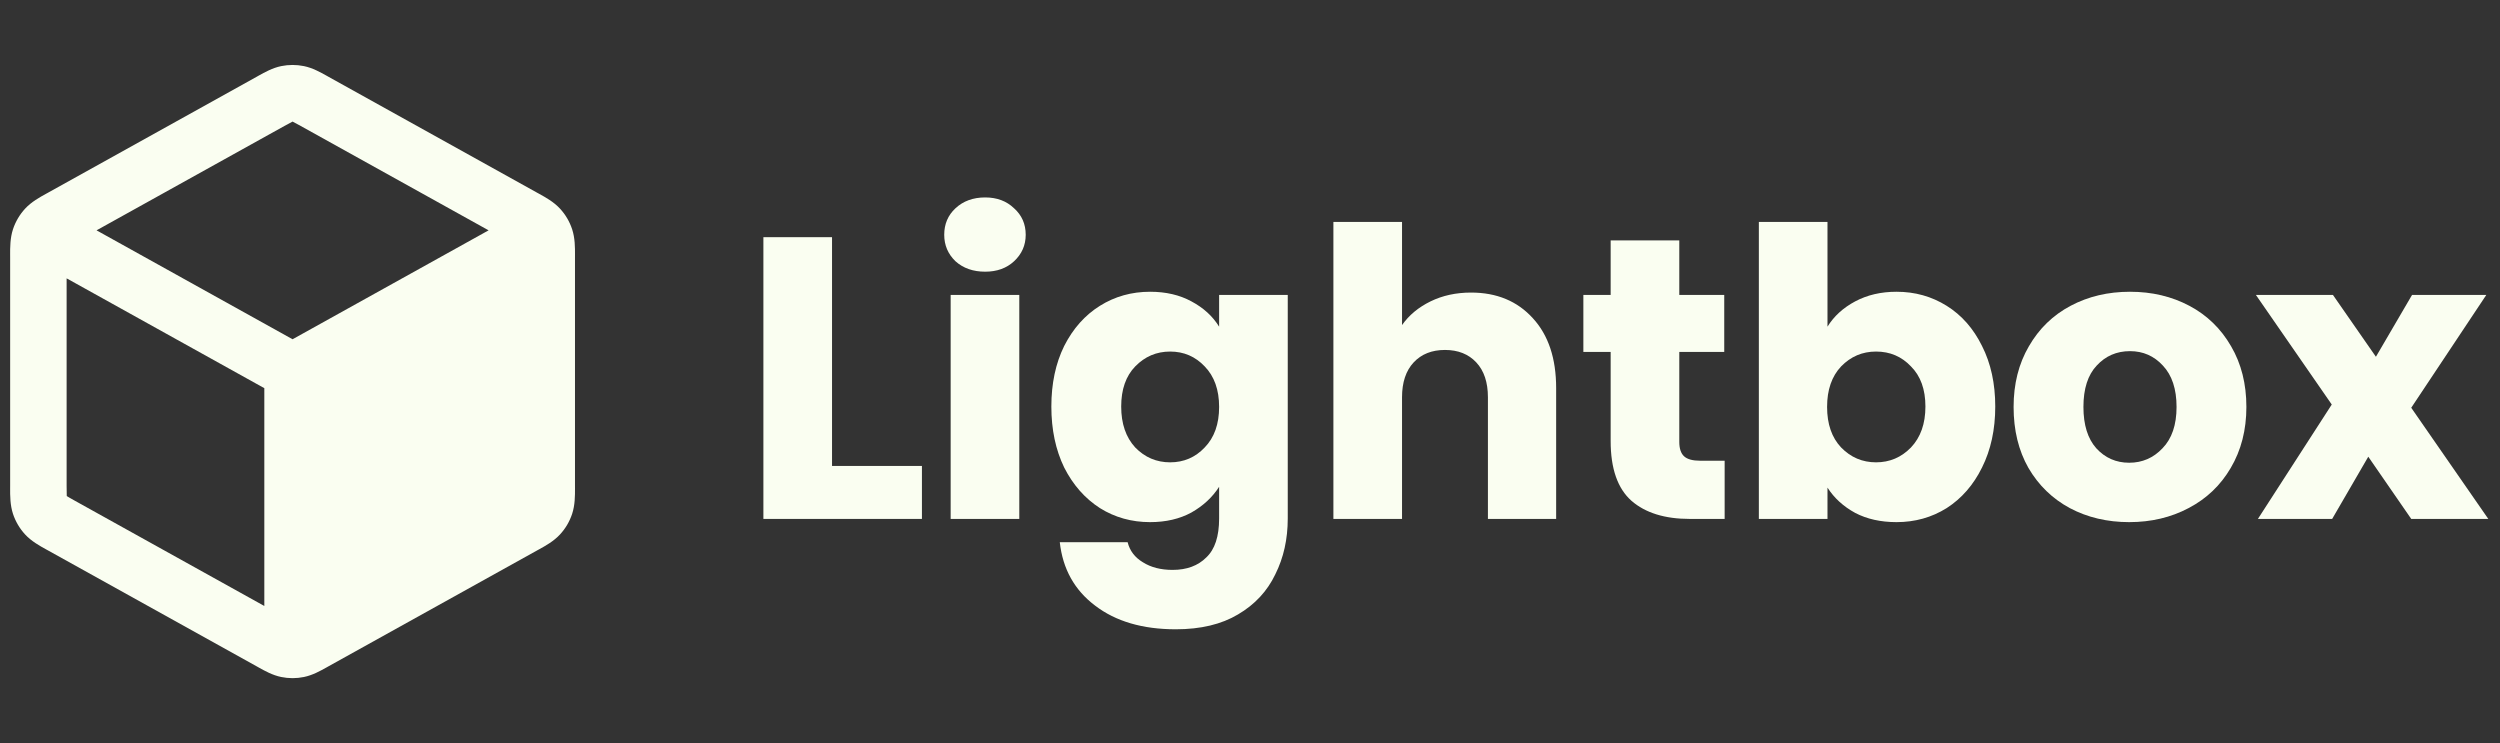
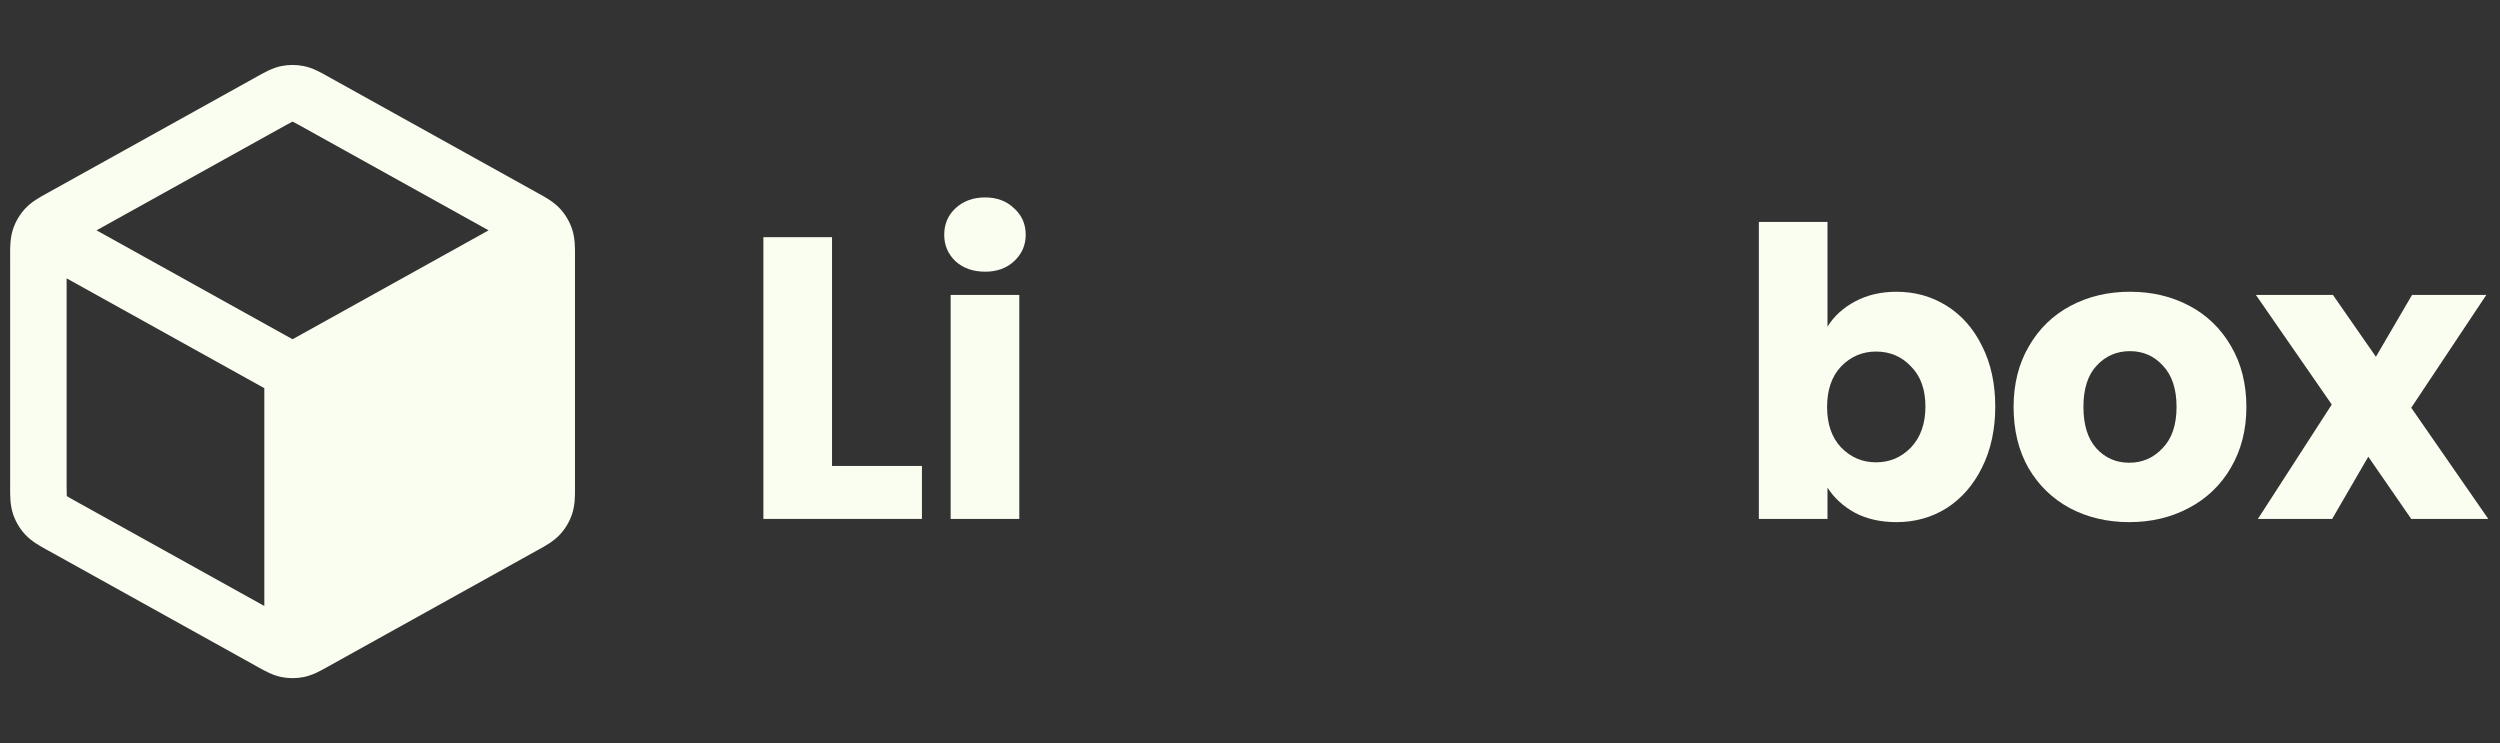
<svg xmlns="http://www.w3.org/2000/svg" width="148" height="44" viewBox="0 0 148 44" fill="none">
  <rect x="0" y="0" width="148" height="44" fill="#333333" stroke="none" />
  <path fill-rule="evenodd" clip-rule="evenodd" d="M17.994 3.914C17.549 3.823 17.091 3.823 16.646 3.914C16.133 4.02 15.673 4.277 15.308 4.481L15.209 4.537L2.837 11.411C2.802 11.43 2.767 11.449 2.731 11.469C2.345 11.682 1.859 11.949 1.485 12.354C1.163 12.704 0.919 13.119 0.769 13.571C0.597 14.094 0.599 14.649 0.6 15.09C0.6 15.131 0.601 15.171 0.601 15.211V28.782C0.601 28.821 0.6 28.861 0.6 28.902C0.599 29.344 0.597 29.898 0.769 30.421C0.919 30.873 1.163 31.288 1.485 31.638C1.859 32.043 2.345 32.311 2.731 32.524C2.767 32.543 2.802 32.563 2.837 32.582L15.209 39.455L15.308 39.511C15.673 39.715 16.133 39.973 16.646 40.078C17.091 40.17 17.549 40.17 17.994 40.078C18.507 39.973 18.966 39.715 19.332 39.511L19.431 39.455L31.803 32.582C31.819 32.574 31.834 32.565 31.849 32.556C31.869 32.546 31.889 32.535 31.909 32.524C32.295 32.311 32.781 32.043 33.154 31.638C33.477 31.288 33.721 30.873 33.87 30.421C34.043 29.898 34.041 29.344 34.04 28.902C34.039 28.861 34.039 28.821 34.039 28.782V15.211C34.039 15.171 34.039 15.131 34.04 15.09C34.041 14.649 34.043 14.094 33.87 13.571C33.721 13.119 33.477 12.704 33.154 12.354C32.781 11.949 32.295 11.682 31.909 11.469L31.908 11.468C31.872 11.448 31.837 11.429 31.803 11.411L19.431 4.537L19.332 4.481C18.966 4.277 18.507 4.02 17.994 3.914ZM16.833 7.46C17.086 7.319 17.215 7.248 17.312 7.202L17.32 7.198L17.328 7.202C17.424 7.248 17.554 7.319 17.807 7.46L28.925 13.636L17.32 20.084L5.715 13.636L16.833 7.46ZM3.944 16.478L15.648 22.98L15.648 35.874L4.46 29.659C4.193 29.51 4.056 29.434 3.961 29.372L3.953 29.367L3.952 29.358C3.945 29.244 3.944 29.088 3.944 28.782V16.478Z" fill="#FAFEF1" />
  <path d="M49.256 27.584H54.578V30.72H45.193V14.041H49.256V27.584Z" fill="#FAFEF1" />
  <path d="M58.322 16.084C57.609 16.084 57.023 15.878 56.564 15.466C56.12 15.039 55.898 14.516 55.898 13.898C55.898 13.264 56.12 12.742 56.564 12.33C57.023 11.902 57.609 11.688 58.322 11.688C59.019 11.688 59.589 11.902 60.033 12.33C60.492 12.742 60.722 13.264 60.722 13.898C60.722 14.516 60.492 15.039 60.033 15.466C59.589 15.878 59.019 16.084 58.322 16.084ZM60.342 17.462V30.72H56.279V17.462H60.342Z" fill="#FAFEF1" />
-   <path d="M68.085 17.272C69.02 17.272 69.836 17.462 70.533 17.842C71.246 18.222 71.792 18.721 72.172 19.339V17.462H76.235V30.696C76.235 31.916 75.99 33.017 75.499 33.999C75.023 34.997 74.287 35.789 73.289 36.375C72.307 36.961 71.079 37.254 69.606 37.254C67.642 37.254 66.05 36.787 64.83 35.852C63.611 34.934 62.914 33.682 62.739 32.098H66.755C66.882 32.605 67.183 33.001 67.658 33.286C68.133 33.587 68.719 33.738 69.416 33.738C70.256 33.738 70.921 33.492 71.412 33.001C71.919 32.526 72.172 31.758 72.172 30.696V28.819C71.776 29.437 71.23 29.944 70.533 30.34C69.836 30.72 69.02 30.91 68.085 30.91C66.993 30.91 66.002 30.633 65.115 30.079C64.228 29.508 63.524 28.708 63.001 27.679C62.494 26.633 62.24 25.43 62.24 24.067C62.24 22.705 62.494 21.509 63.001 20.48C63.524 19.45 64.228 18.658 65.115 18.104C66.002 17.549 66.993 17.272 68.085 17.272ZM72.172 24.091C72.172 23.077 71.887 22.277 71.317 21.691C70.763 21.105 70.081 20.812 69.273 20.812C68.466 20.812 67.777 21.105 67.206 21.691C66.652 22.262 66.375 23.054 66.375 24.067C66.375 25.081 66.652 25.889 67.206 26.491C67.777 27.077 68.466 27.37 69.273 27.37C70.081 27.37 70.763 27.077 71.317 26.491C71.887 25.905 72.172 25.105 72.172 24.091Z" fill="#FAFEF1" />
-   <path d="M87.087 17.32C88.607 17.32 89.827 17.826 90.746 18.84C91.664 19.838 92.124 21.216 92.124 22.974V30.72H88.085V23.521C88.085 22.634 87.855 21.945 87.395 21.454C86.936 20.963 86.318 20.717 85.542 20.717C84.766 20.717 84.148 20.963 83.689 21.454C83.23 21.945 83 22.634 83 23.521V30.72H78.937V13.138H83V19.244C83.412 18.658 83.974 18.191 84.687 17.842C85.4 17.494 86.2 17.32 87.087 17.32Z" fill="#FAFEF1" />
-   <path d="M102.099 27.275V30.72H100.032C98.559 30.72 97.41 30.364 96.587 29.651C95.763 28.922 95.351 27.742 95.351 26.111V20.836H93.735V17.462H95.351V14.231H99.414V17.462H102.075V20.836H99.414V26.158C99.414 26.554 99.509 26.839 99.699 27.014C99.889 27.188 100.206 27.275 100.65 27.275H102.099Z" fill="#FAFEF1" />
  <path d="M108.187 19.339C108.568 18.721 109.114 18.222 109.827 17.842C110.54 17.462 111.355 17.272 112.274 17.272C113.367 17.272 114.357 17.549 115.244 18.104C116.131 18.658 116.828 19.45 117.335 20.48C117.858 21.509 118.119 22.705 118.119 24.067C118.119 25.43 117.858 26.633 117.335 27.679C116.828 28.708 116.131 29.508 115.244 30.079C114.357 30.633 113.367 30.91 112.274 30.91C111.34 30.91 110.524 30.728 109.827 30.364C109.13 29.984 108.583 29.485 108.187 28.867V30.72H104.124V13.138H108.187V19.339ZM113.985 24.067C113.985 23.054 113.7 22.262 113.129 21.691C112.575 21.105 111.886 20.812 111.062 20.812C110.254 20.812 109.565 21.105 108.995 21.691C108.441 22.277 108.164 23.077 108.164 24.091C108.164 25.105 108.441 25.905 108.995 26.491C109.565 27.077 110.254 27.37 111.062 27.37C111.87 27.37 112.559 27.077 113.129 26.491C113.7 25.889 113.985 25.081 113.985 24.067Z" fill="#FAFEF1" />
  <path d="M126.048 30.91C124.749 30.91 123.577 30.633 122.532 30.079C121.502 29.524 120.686 28.732 120.084 27.703C119.498 26.673 119.205 25.469 119.205 24.091C119.205 22.729 119.506 21.533 120.108 20.503C120.71 19.458 121.534 18.658 122.579 18.104C123.624 17.549 124.797 17.272 126.096 17.272C127.394 17.272 128.567 17.549 129.612 18.104C130.657 18.658 131.481 19.458 132.083 20.503C132.685 21.533 132.986 22.729 132.986 24.091C132.986 25.453 132.677 26.657 132.059 27.703C131.457 28.732 130.626 29.524 129.565 30.079C128.519 30.633 127.347 30.91 126.048 30.91ZM126.048 27.394C126.824 27.394 127.482 27.109 128.02 26.538C128.575 25.968 128.852 25.152 128.852 24.091C128.852 23.03 128.582 22.214 128.044 21.644C127.521 21.074 126.872 20.788 126.096 20.788C125.304 20.788 124.646 21.074 124.123 21.644C123.601 22.198 123.339 23.014 123.339 24.091C123.339 25.152 123.593 25.968 124.1 26.538C124.622 27.109 125.272 27.394 126.048 27.394Z" fill="#FAFEF1" />
  <path d="M142.745 30.72L140.202 27.037L138.064 30.72H133.668L138.04 23.948L133.55 17.462H138.111L140.654 21.121L142.792 17.462H147.188L142.745 24.139L147.307 30.72H142.745Z" fill="#FAFEF1" />
</svg>